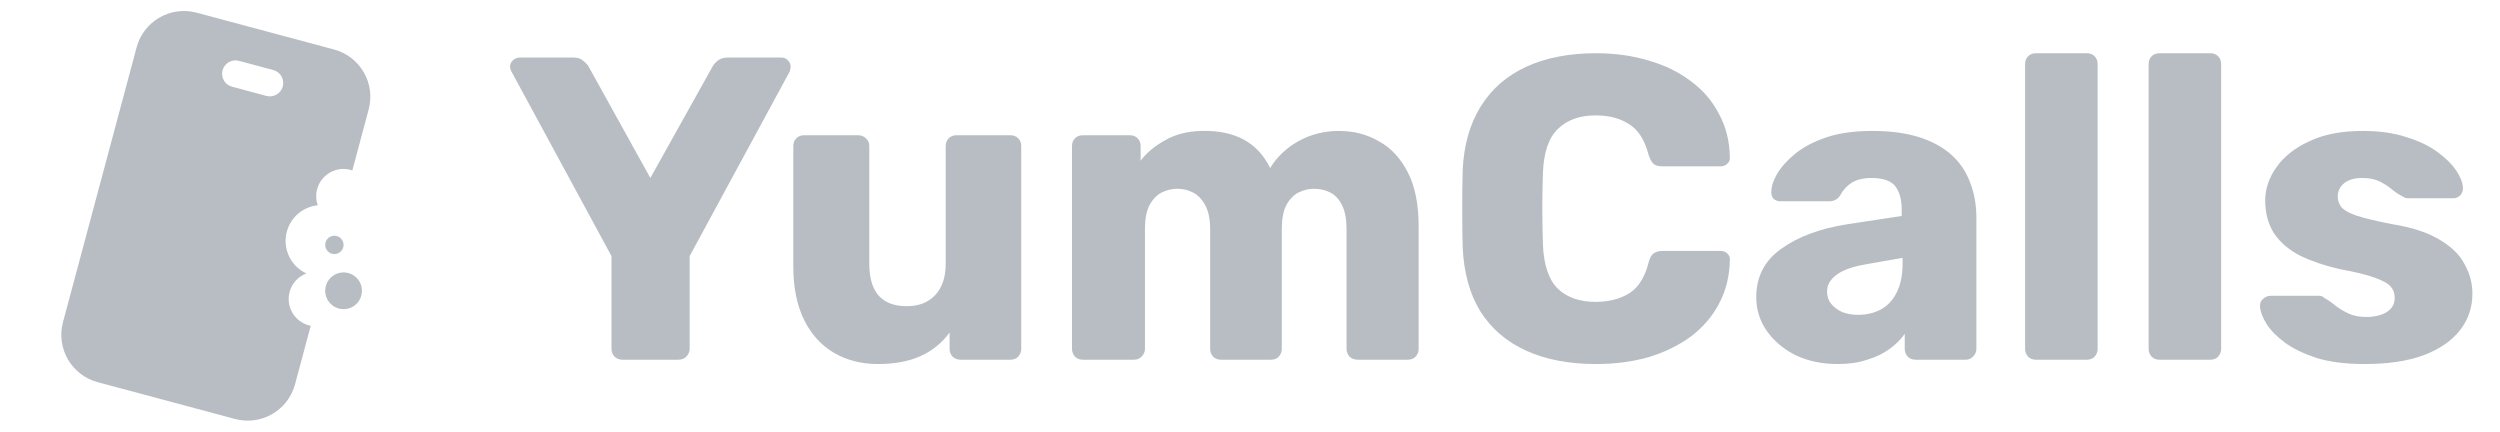
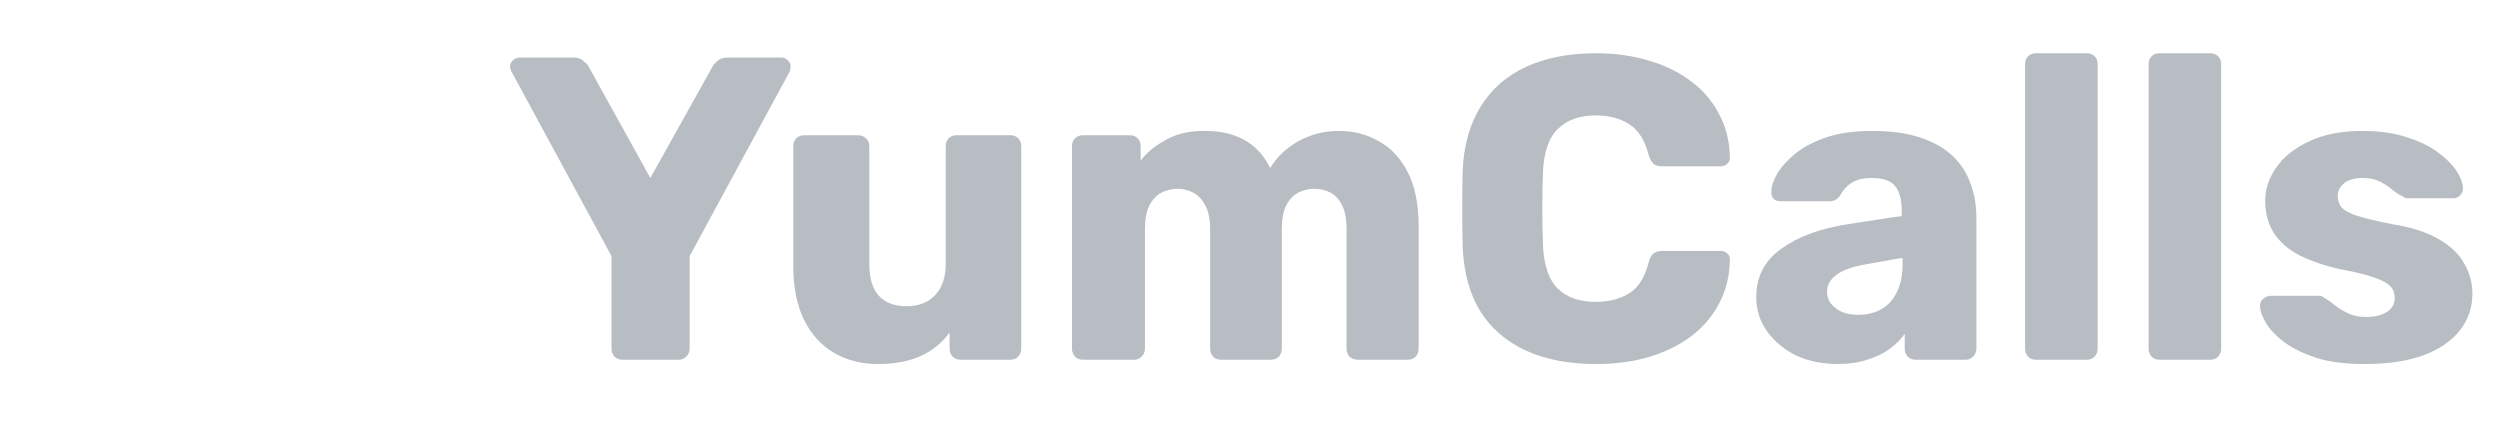
<svg xmlns="http://www.w3.org/2000/svg" width="139" height="24" viewBox="0 0 139 24" fill="none">
-   <path d="M18.573 2.752C20.025 3.141 20.887 4.635 20.498 6.087L19.59 9.476C19.558 9.465 19.526 9.454 19.492 9.445C18.683 9.228 17.85 9.709 17.633 10.518C17.551 10.824 17.569 11.133 17.666 11.411C16.869 11.496 16.168 12.059 15.947 12.88C15.693 13.831 16.17 14.803 17.032 15.204C16.591 15.372 16.234 15.74 16.102 16.23C15.885 17.04 16.366 17.873 17.176 18.09C17.209 18.099 17.243 18.104 17.277 18.111L16.403 21.37C16.216 22.067 15.759 22.663 15.134 23.024C14.509 23.384 13.766 23.482 13.069 23.295L5.427 21.248C3.975 20.858 3.113 19.365 3.502 17.913L7.597 2.63C7.986 1.178 9.48 0.316 10.932 0.705L18.573 2.752ZM13.286 3.383C12.889 3.276 12.479 3.513 12.373 3.91C12.267 4.306 12.503 4.715 12.9 4.821L14.81 5.333C15.207 5.439 15.616 5.204 15.723 4.807C15.829 4.41 15.592 4.001 15.196 3.895L13.286 3.383Z" fill="#717C89" fill-opacity="0.5" />
-   <circle cx="19.103" cy="16.168" r="1.021" fill="#717C89" fill-opacity="0.5" />
-   <circle cx="18.592" cy="13.616" r="0.51" fill="#717C89" fill-opacity="0.5" />
  <path d="M34.6 20C34.44 20 34.296 19.944 34.168 19.832C34.056 19.704 34 19.56 34 19.4V14.24L28.432 3.968C28.416 3.92 28.4 3.88 28.384 3.848C28.368 3.8 28.36 3.752 28.36 3.704C28.36 3.576 28.408 3.464 28.504 3.368C28.616 3.256 28.744 3.2 28.888 3.2H31.888C32.128 3.2 32.312 3.264 32.44 3.392C32.584 3.504 32.68 3.608 32.728 3.704L36.16 9.896L39.616 3.704C39.664 3.608 39.752 3.504 39.88 3.392C40.024 3.264 40.216 3.2 40.456 3.2H43.456C43.6 3.2 43.72 3.256 43.816 3.368C43.912 3.464 43.96 3.576 43.96 3.704C43.96 3.752 43.952 3.8 43.936 3.848C43.936 3.88 43.928 3.92 43.912 3.968L38.344 14.24V19.4C38.344 19.56 38.28 19.704 38.152 19.832C38.04 19.944 37.896 20 37.72 20H34.6ZM48.812 20.24C47.901 20.24 47.084 20.032 46.364 19.616C45.66 19.2 45.108 18.592 44.709 17.792C44.309 16.976 44.108 15.984 44.108 14.816V8.12C44.108 7.944 44.164 7.8 44.276 7.688C44.389 7.576 44.532 7.52 44.709 7.52H47.709C47.885 7.52 48.029 7.576 48.141 7.688C48.269 7.8 48.333 7.944 48.333 8.12V14.672C48.333 16.24 49.029 17.024 50.42 17.024C51.077 17.024 51.596 16.824 51.98 16.424C52.38 16.008 52.581 15.424 52.581 14.672V8.12C52.581 7.944 52.636 7.8 52.748 7.688C52.861 7.576 53.005 7.52 53.181 7.52H56.181C56.356 7.52 56.501 7.576 56.612 7.688C56.724 7.8 56.781 7.944 56.781 8.12V19.4C56.781 19.56 56.724 19.704 56.612 19.832C56.501 19.944 56.356 20 56.181 20H53.397C53.236 20 53.093 19.944 52.965 19.832C52.852 19.704 52.797 19.56 52.797 19.4V18.488C52.38 19.064 51.837 19.504 51.164 19.808C50.508 20.096 49.724 20.24 48.812 20.24ZM60.203 20C60.028 20 59.883 19.944 59.772 19.832C59.66 19.704 59.603 19.56 59.603 19.4V8.12C59.603 7.944 59.66 7.8 59.772 7.688C59.883 7.576 60.028 7.52 60.203 7.52H62.819C62.995 7.52 63.139 7.576 63.252 7.688C63.364 7.8 63.419 7.944 63.419 8.12V8.936C63.739 8.504 64.188 8.128 64.763 7.808C65.34 7.472 66.019 7.296 66.803 7.28C68.659 7.232 69.931 7.92 70.62 9.344C70.987 8.736 71.507 8.24 72.18 7.856C72.868 7.472 73.62 7.28 74.436 7.28C75.267 7.28 76.011 7.472 76.668 7.856C77.34 8.224 77.876 8.8 78.275 9.584C78.675 10.352 78.876 11.352 78.876 12.584V19.4C78.876 19.56 78.82 19.704 78.707 19.832C78.596 19.944 78.451 20 78.275 20H75.492C75.316 20 75.163 19.944 75.035 19.832C74.924 19.704 74.868 19.56 74.868 19.4V12.752C74.868 12.192 74.787 11.752 74.627 11.432C74.468 11.096 74.251 10.856 73.98 10.712C73.707 10.568 73.395 10.496 73.043 10.496C72.755 10.496 72.468 10.568 72.18 10.712C71.907 10.856 71.683 11.096 71.507 11.432C71.347 11.752 71.267 12.192 71.267 12.752V19.4C71.267 19.56 71.212 19.704 71.1 19.832C70.987 19.944 70.844 20 70.668 20H67.883C67.707 20 67.564 19.944 67.451 19.832C67.34 19.704 67.284 19.56 67.284 19.4V12.752C67.284 12.192 67.195 11.752 67.019 11.432C66.844 11.096 66.62 10.856 66.347 10.712C66.076 10.568 65.779 10.496 65.46 10.496C65.156 10.496 64.859 10.568 64.572 10.712C64.299 10.856 64.076 11.096 63.9 11.432C63.739 11.752 63.66 12.184 63.66 12.728V19.4C63.66 19.56 63.596 19.704 63.468 19.832C63.355 19.944 63.219 20 63.059 20H60.203ZM88.74 20.24C87.236 20.24 85.94 19.992 84.852 19.496C83.764 19 82.916 18.272 82.308 17.312C81.716 16.352 81.388 15.16 81.324 13.736C81.308 13.08 81.3 12.376 81.3 11.624C81.3 10.872 81.308 10.152 81.324 9.464C81.388 8.072 81.724 6.888 82.332 5.912C82.94 4.936 83.788 4.2 84.876 3.704C85.964 3.208 87.252 2.96 88.74 2.96C89.796 2.96 90.772 3.096 91.668 3.368C92.564 3.624 93.348 4.008 94.02 4.52C94.692 5.016 95.212 5.624 95.58 6.344C95.964 7.048 96.164 7.848 96.18 8.744C96.196 8.888 96.148 9.008 96.036 9.104C95.94 9.2 95.82 9.248 95.676 9.248H92.436C92.228 9.248 92.068 9.208 91.956 9.128C91.844 9.032 91.748 8.864 91.668 8.624C91.444 7.776 91.076 7.2 90.564 6.896C90.068 6.576 89.452 6.416 88.716 6.416C87.836 6.416 87.14 6.664 86.628 7.16C86.116 7.64 85.836 8.448 85.788 9.584C85.74 10.896 85.74 12.24 85.788 13.616C85.836 14.752 86.116 15.568 86.628 16.064C87.14 16.544 87.836 16.784 88.716 16.784C89.452 16.784 90.076 16.624 90.588 16.304C91.1 15.984 91.46 15.408 91.668 14.576C91.732 14.336 91.82 14.176 91.932 14.096C92.06 14 92.228 13.952 92.436 13.952H95.676C95.82 13.952 95.94 14 96.036 14.096C96.148 14.192 96.196 14.312 96.18 14.456C96.164 15.352 95.964 16.16 95.58 16.88C95.212 17.584 94.692 18.192 94.02 18.704C93.348 19.2 92.564 19.584 91.668 19.856C90.772 20.112 89.796 20.24 88.74 20.24ZM102.183 20.24C101.319 20.24 100.543 20.08 99.855 19.76C99.183 19.424 98.647 18.976 98.247 18.416C97.847 17.856 97.647 17.224 97.647 16.52C97.647 15.384 98.111 14.488 99.039 13.832C99.967 13.16 101.199 12.704 102.735 12.464L105.735 12.008V11.672C105.735 11.096 105.615 10.656 105.375 10.352C105.135 10.048 104.695 9.896 104.055 9.896C103.607 9.896 103.239 9.984 102.951 10.16C102.679 10.336 102.463 10.576 102.303 10.88C102.159 11.088 101.959 11.192 101.703 11.192H99.015C98.839 11.192 98.703 11.144 98.607 11.048C98.511 10.936 98.471 10.808 98.487 10.664C98.487 10.376 98.591 10.048 98.799 9.68C99.023 9.296 99.359 8.92 99.807 8.552C100.255 8.184 100.831 7.88 101.535 7.64C102.239 7.4 103.095 7.28 104.103 7.28C105.127 7.28 106.007 7.4 106.743 7.64C107.479 7.88 108.079 8.216 108.543 8.648C109.007 9.08 109.343 9.592 109.551 10.184C109.775 10.76 109.887 11.4 109.887 12.104V19.4C109.887 19.56 109.823 19.704 109.695 19.832C109.583 19.944 109.447 20 109.287 20H106.503C106.327 20 106.183 19.944 106.071 19.832C105.959 19.704 105.903 19.56 105.903 19.4V18.56C105.695 18.864 105.415 19.144 105.063 19.4C104.711 19.656 104.295 19.856 103.815 20C103.351 20.16 102.807 20.24 102.183 20.24ZM103.311 17.504C103.775 17.504 104.191 17.408 104.559 17.216C104.943 17.008 105.239 16.696 105.447 16.28C105.671 15.848 105.783 15.312 105.783 14.672V14.336L103.743 14.696C102.991 14.824 102.439 15.024 102.087 15.296C101.751 15.552 101.583 15.856 101.583 16.208C101.583 16.48 101.663 16.712 101.823 16.904C101.983 17.096 102.191 17.248 102.447 17.36C102.719 17.456 103.007 17.504 103.311 17.504ZM113.196 20C113.02 20 112.876 19.944 112.764 19.832C112.652 19.704 112.596 19.56 112.596 19.4V3.56C112.596 3.384 112.652 3.24 112.764 3.128C112.876 3.016 113.02 2.96 113.196 2.96H116.028C116.204 2.96 116.348 3.016 116.46 3.128C116.572 3.24 116.628 3.384 116.628 3.56V19.4C116.628 19.56 116.572 19.704 116.46 19.832C116.348 19.944 116.204 20 116.028 20H113.196ZM120.063 20C119.887 20 119.743 19.944 119.631 19.832C119.519 19.704 119.463 19.56 119.463 19.4V3.56C119.463 3.384 119.519 3.24 119.631 3.128C119.743 3.016 119.887 2.96 120.063 2.96H122.895C123.071 2.96 123.215 3.016 123.327 3.128C123.439 3.24 123.495 3.384 123.495 3.56V19.4C123.495 19.56 123.439 19.704 123.327 19.832C123.215 19.944 123.071 20 122.895 20H120.063ZM131.466 20.24C130.426 20.24 129.538 20.128 128.802 19.904C128.082 19.664 127.49 19.376 127.026 19.04C126.578 18.704 126.242 18.36 126.018 18.008C125.794 17.64 125.674 17.32 125.658 17.048C125.642 16.872 125.698 16.728 125.826 16.616C125.954 16.504 126.09 16.448 126.234 16.448H128.97C129.018 16.448 129.058 16.456 129.09 16.472C129.138 16.488 129.186 16.52 129.234 16.568C129.442 16.68 129.65 16.824 129.858 17C130.066 17.16 130.306 17.304 130.578 17.432C130.85 17.56 131.178 17.624 131.562 17.624C132.01 17.624 132.386 17.536 132.69 17.36C132.994 17.168 133.146 16.904 133.146 16.568C133.146 16.312 133.074 16.104 132.93 15.944C132.786 15.768 132.49 15.6 132.042 15.44C131.61 15.28 130.954 15.12 130.074 14.96C129.242 14.768 128.514 14.52 127.89 14.216C127.266 13.896 126.786 13.488 126.45 12.992C126.114 12.48 125.946 11.864 125.946 11.144C125.946 10.504 126.154 9.888 126.57 9.296C126.986 8.704 127.594 8.224 128.394 7.856C129.194 7.472 130.186 7.28 131.37 7.28C132.282 7.28 133.082 7.392 133.77 7.616C134.458 7.824 135.034 8.096 135.498 8.432C135.962 8.768 136.314 9.112 136.554 9.464C136.794 9.816 136.922 10.136 136.938 10.424C136.954 10.584 136.906 10.728 136.794 10.856C136.682 10.968 136.554 11.024 136.41 11.024H133.914C133.85 11.024 133.786 11.016 133.722 11C133.658 10.968 133.602 10.936 133.554 10.904C133.362 10.808 133.17 10.68 132.978 10.52C132.786 10.36 132.562 10.216 132.306 10.088C132.05 9.96 131.73 9.896 131.346 9.896C130.914 9.896 130.578 9.992 130.338 10.184C130.098 10.376 129.978 10.624 129.978 10.928C129.978 11.136 130.042 11.328 130.17 11.504C130.314 11.68 130.594 11.84 131.01 11.984C131.442 12.128 132.106 12.288 133.002 12.464C134.106 12.64 134.986 12.928 135.642 13.328C136.298 13.712 136.762 14.168 137.034 14.696C137.322 15.208 137.466 15.752 137.466 16.328C137.466 17.096 137.234 17.776 136.77 18.368C136.306 18.96 135.626 19.424 134.73 19.76C133.85 20.08 132.762 20.24 131.466 20.24Z" fill="#717C89" fill-opacity="0.5" />
</svg>